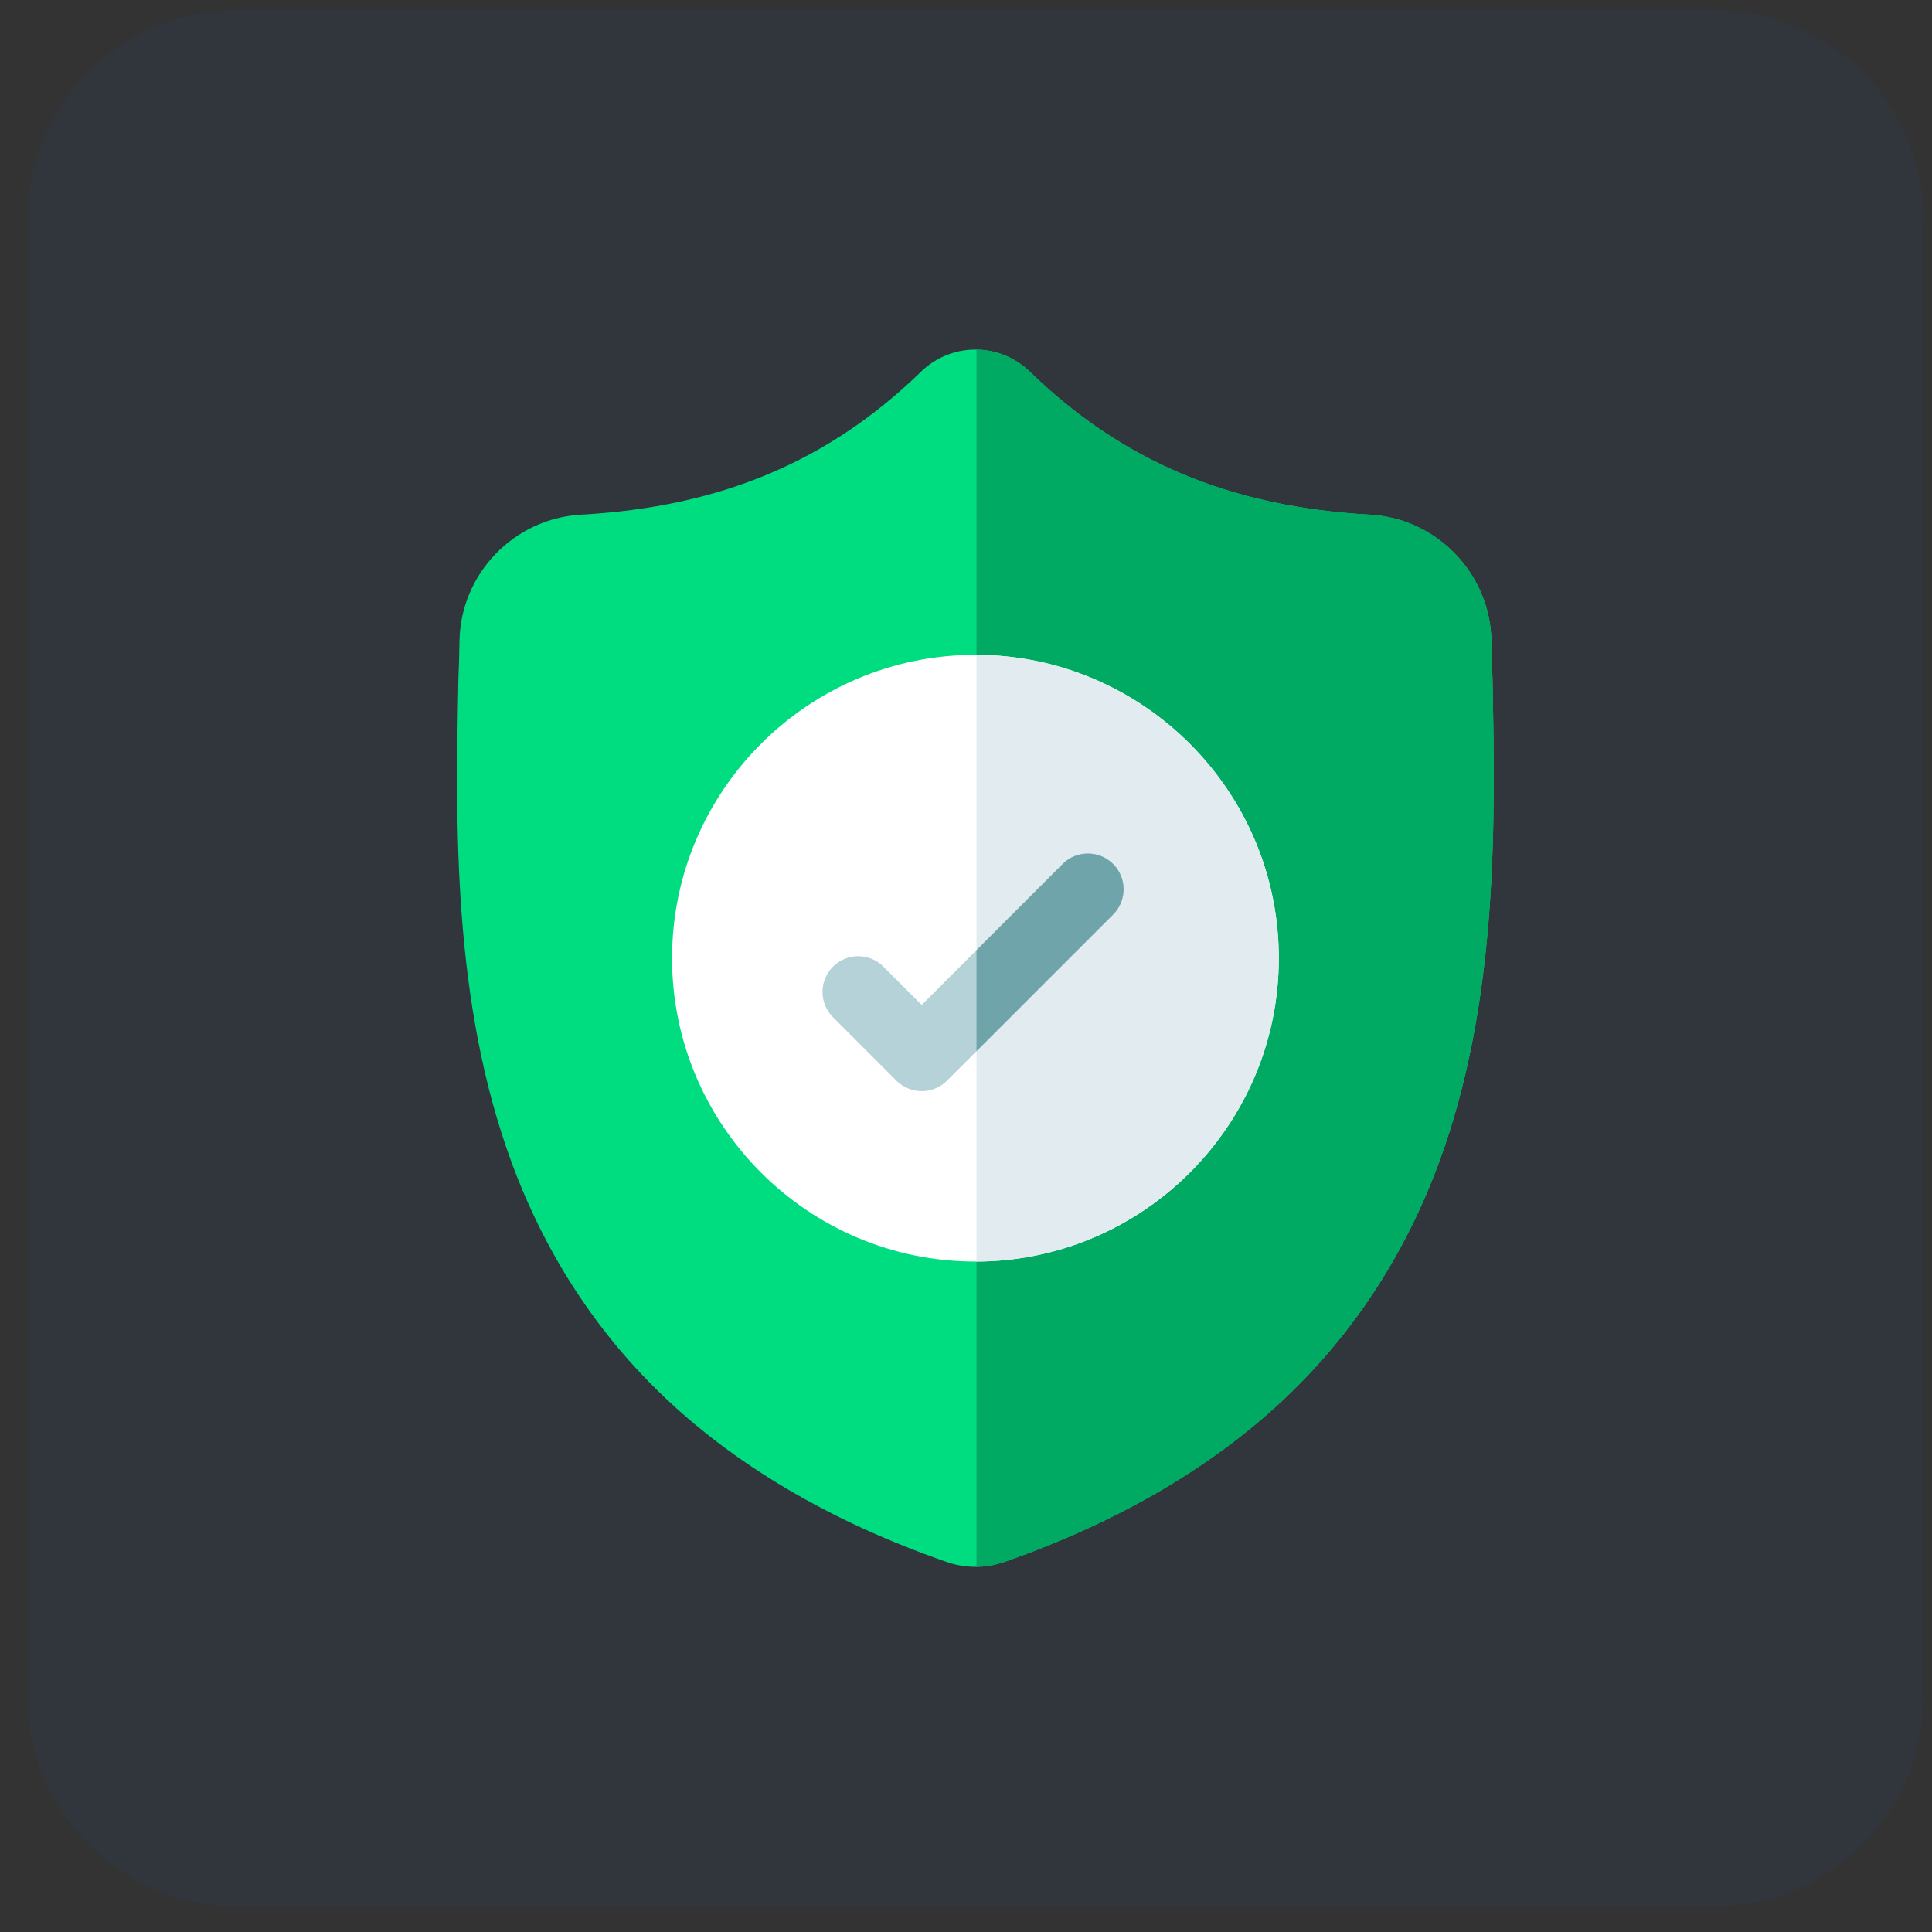
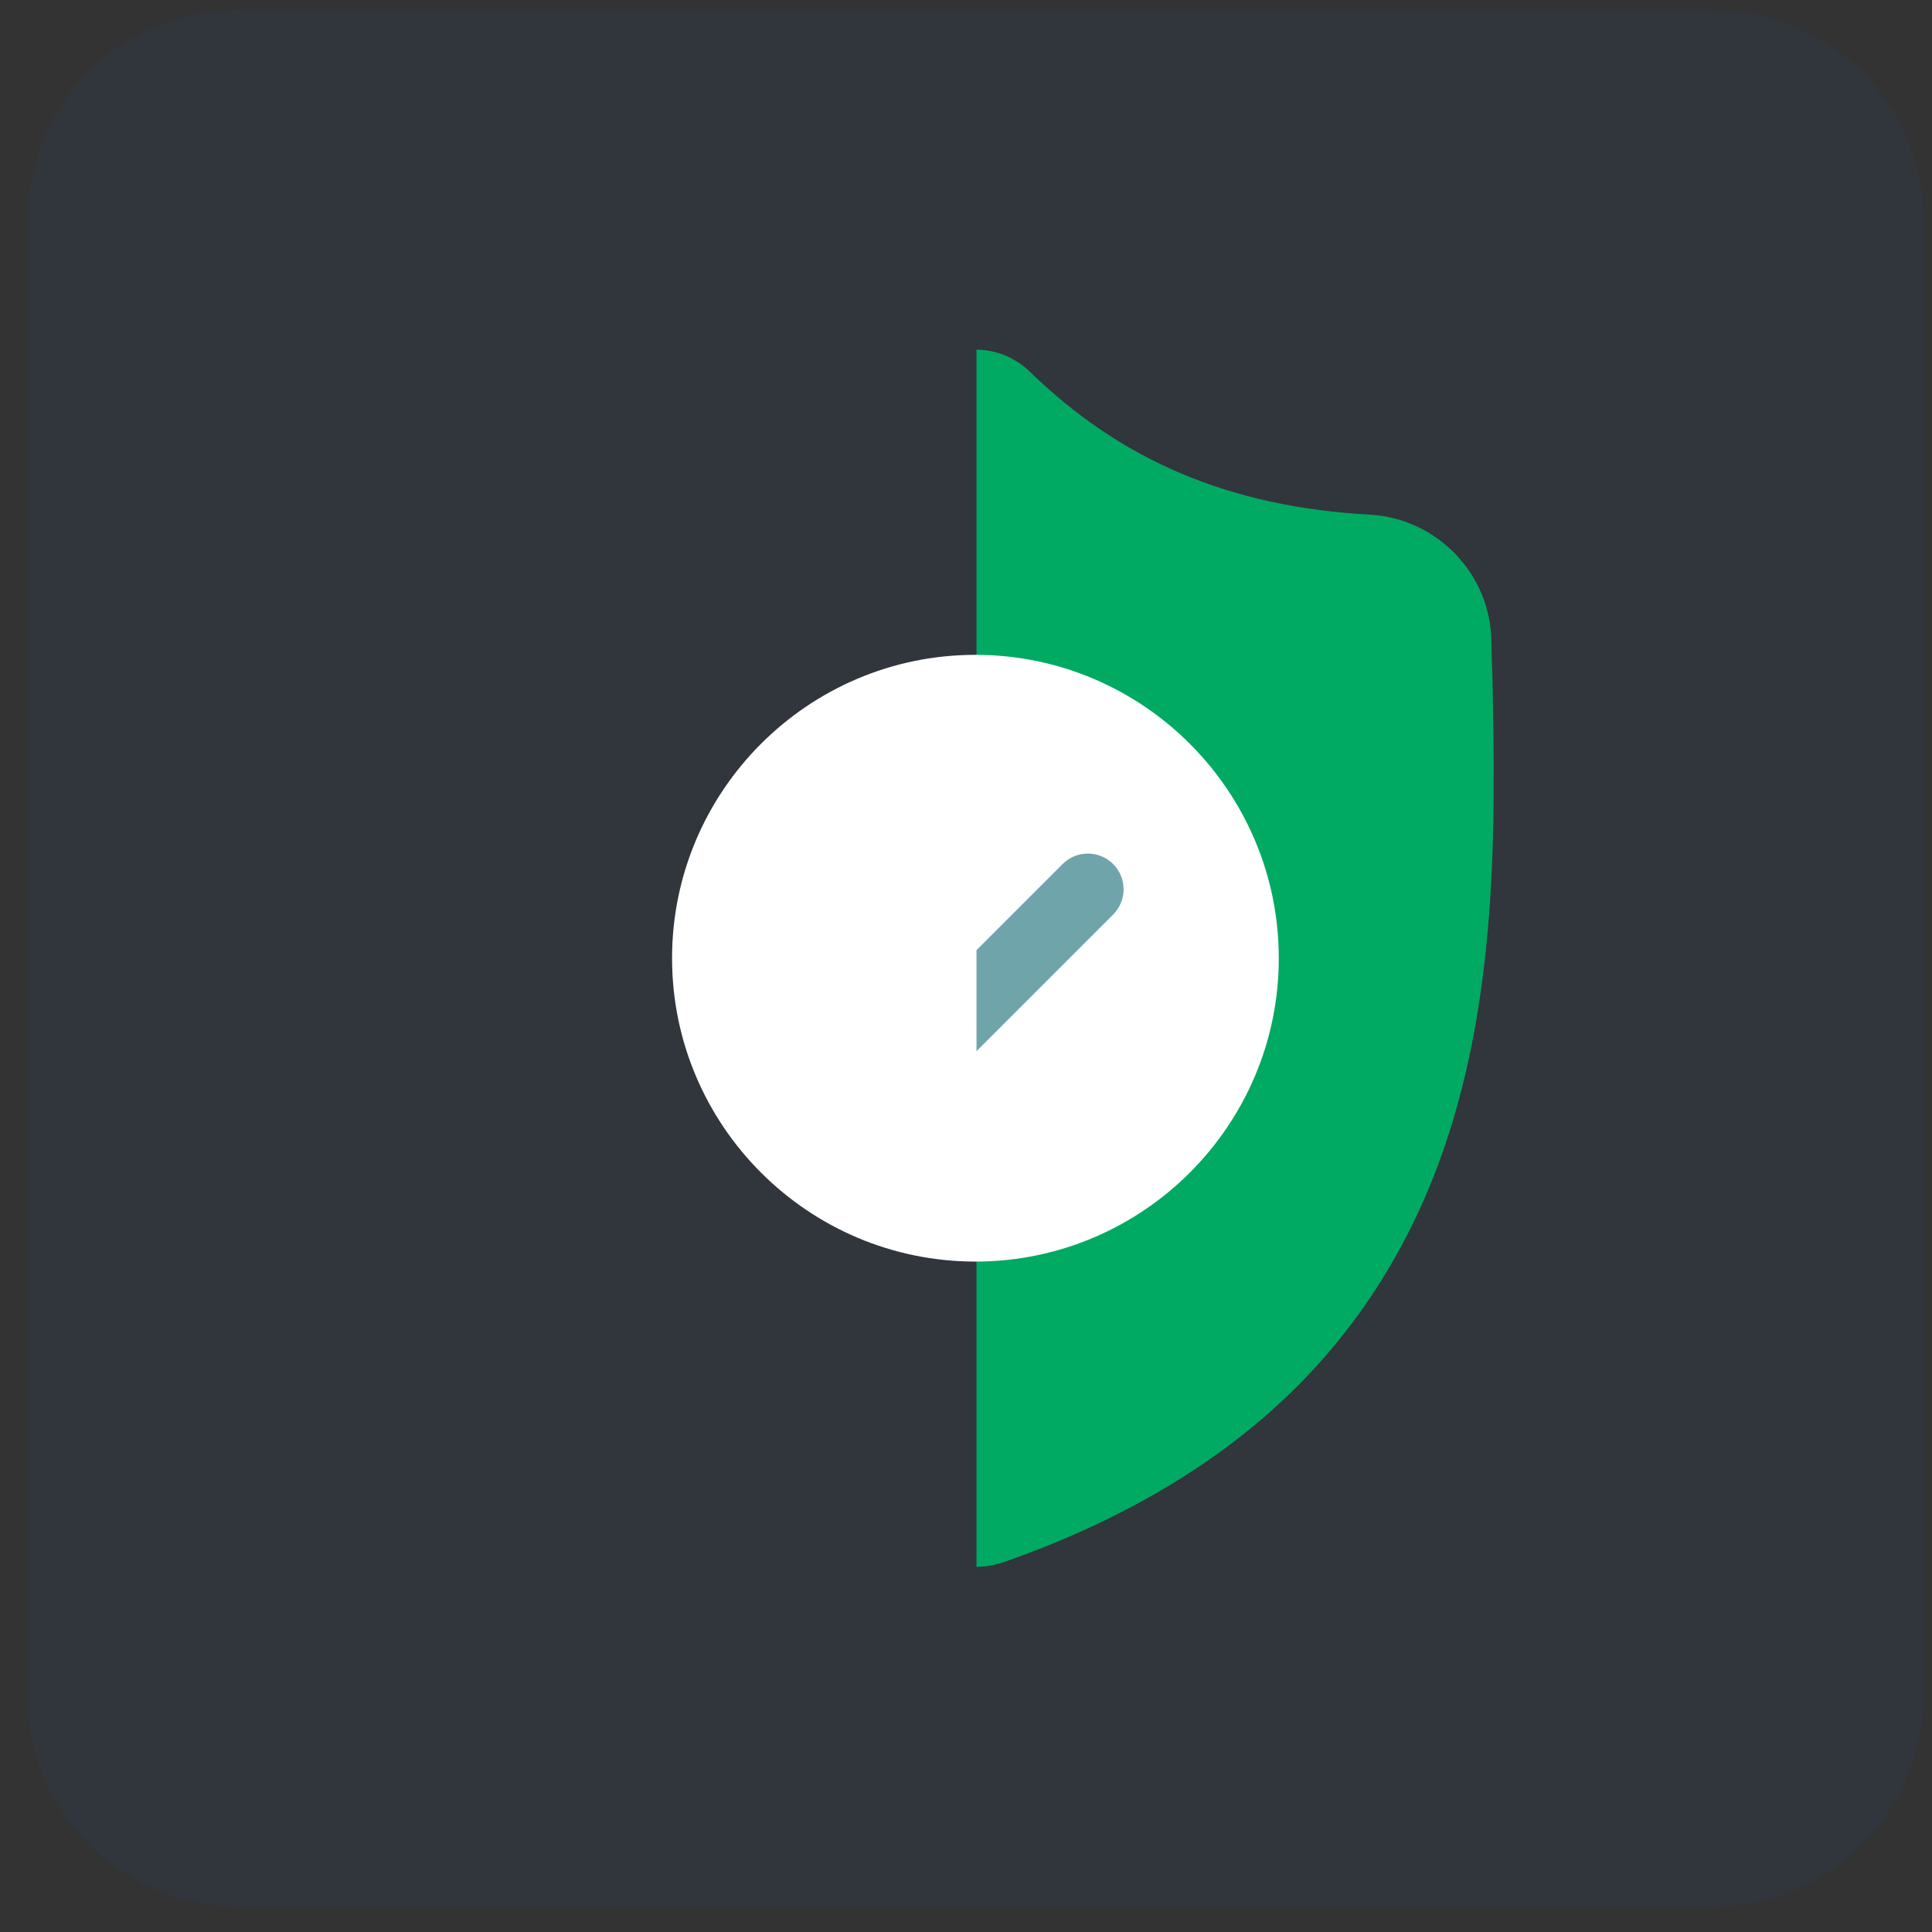
<svg xmlns="http://www.w3.org/2000/svg" width="69" height="69" viewBox="0 0 69 69" fill="none">
  <rect x="0" y="0" width="69" height="69" fill="#333333" stroke="none" />
  <path opacity="0.05" d="M61.177 0.356H8.496C4.34 0.356 0.971 3.725 0.971 7.882V60.562C0.971 64.718 4.34 68.088 8.496 68.088H61.177C65.333 68.088 68.703 64.718 68.703 60.562V7.882C68.703 3.725 65.333 0.356 61.177 0.356Z" fill="#0360E3" />
-   <path d="M51.392 41.517C50.223 44.683 48.456 47.437 46.138 49.7C43.501 52.276 40.047 54.322 35.872 55.782C35.734 55.831 35.592 55.869 35.449 55.898C35.259 55.936 35.066 55.956 34.874 55.959H34.837C34.633 55.959 34.428 55.938 34.225 55.898C34.081 55.87 33.94 55.83 33.804 55.783C29.624 54.326 26.166 52.28 23.526 49.704C21.207 47.441 19.44 44.689 18.273 41.522C16.152 35.765 16.272 29.422 16.37 24.325L16.371 24.246C16.391 23.825 16.403 23.383 16.41 22.895C16.446 20.498 18.352 18.515 20.749 18.381C25.747 18.102 29.614 16.472 32.918 13.252L32.947 13.225C33.495 12.722 34.187 12.475 34.874 12.486C35.538 12.494 36.198 12.741 36.727 13.225L36.756 13.252C40.06 16.472 43.927 18.102 48.925 18.381C51.322 18.515 53.228 20.498 53.264 22.895C53.271 23.387 53.283 23.828 53.303 24.246L53.304 24.279C53.401 29.386 53.521 35.742 51.392 41.517Z" fill="#00DD80" />
  <path d="M51.392 41.516C50.224 44.683 48.457 47.437 46.139 49.7C43.501 52.276 40.047 54.322 35.873 55.782C35.734 55.831 35.593 55.869 35.449 55.898C35.26 55.936 35.066 55.956 34.875 55.959V12.486C35.538 12.494 36.199 12.741 36.728 13.225L36.756 13.252C40.061 16.472 43.928 18.102 48.926 18.381C51.323 18.515 53.229 20.498 53.264 22.895C53.272 23.386 53.284 23.828 53.304 24.246L53.305 24.279C53.401 29.386 53.522 35.742 51.392 41.516Z" fill="#00AA63" />
  <path d="M45.671 34.222C45.671 40.183 40.831 45.035 34.875 45.056H34.837C28.863 45.056 24.002 40.196 24.002 34.222C24.002 28.248 28.863 23.387 34.837 23.387H34.875C40.831 23.408 45.671 28.261 45.671 34.222Z" fill="white" />
-   <path d="M45.672 34.222C45.672 40.183 40.831 45.035 34.875 45.056V23.387C40.831 23.408 45.672 28.261 45.672 34.222Z" fill="#E1EBF0" />
-   <path d="M39.755 32.662L34.875 37.542L33.821 38.596C33.702 38.715 33.562 38.809 33.407 38.873C33.252 38.937 33.086 38.97 32.918 38.97C32.751 38.97 32.585 38.937 32.43 38.873C32.275 38.809 32.134 38.715 32.016 38.596L29.749 36.328C29.251 35.83 29.251 35.023 29.749 34.525C30.246 34.026 31.054 34.026 31.552 34.525L32.918 35.891L37.951 30.858C38.449 30.36 39.257 30.36 39.755 30.858C40.253 31.356 40.253 32.164 39.755 32.662Z" fill="#B4D2D7" />
  <path d="M39.755 32.662L34.875 37.542V33.934L37.951 30.858C38.449 30.36 39.257 30.36 39.755 30.858C40.253 31.356 40.253 32.164 39.755 32.662Z" fill="#6FA5AA" />
</svg>